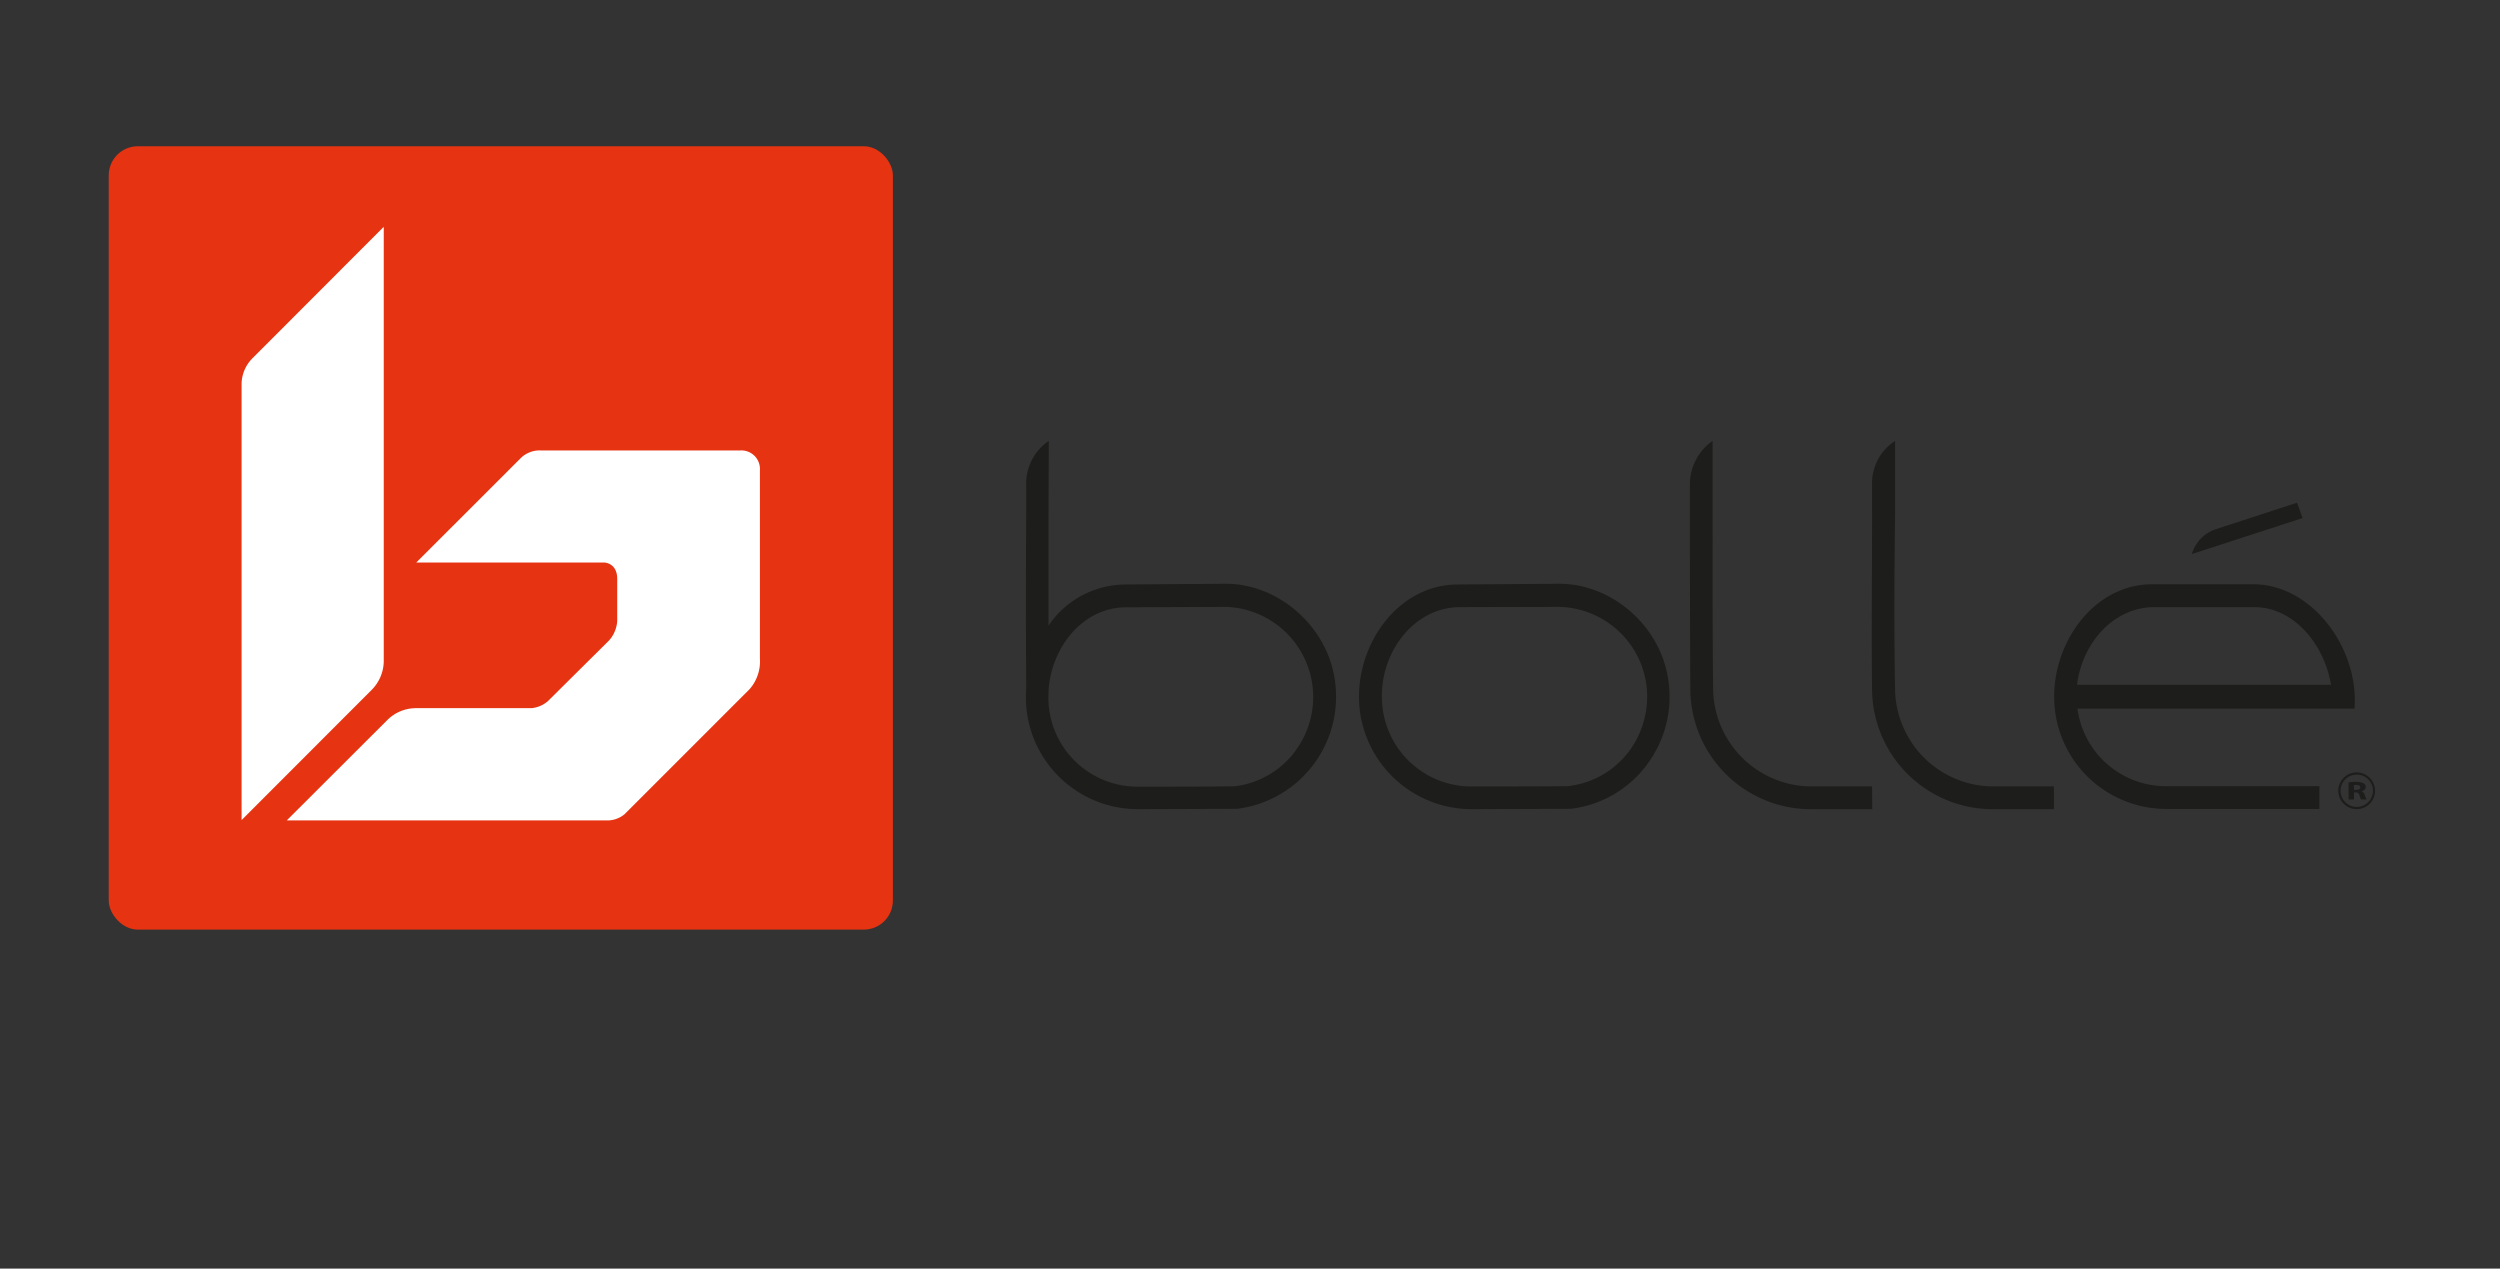
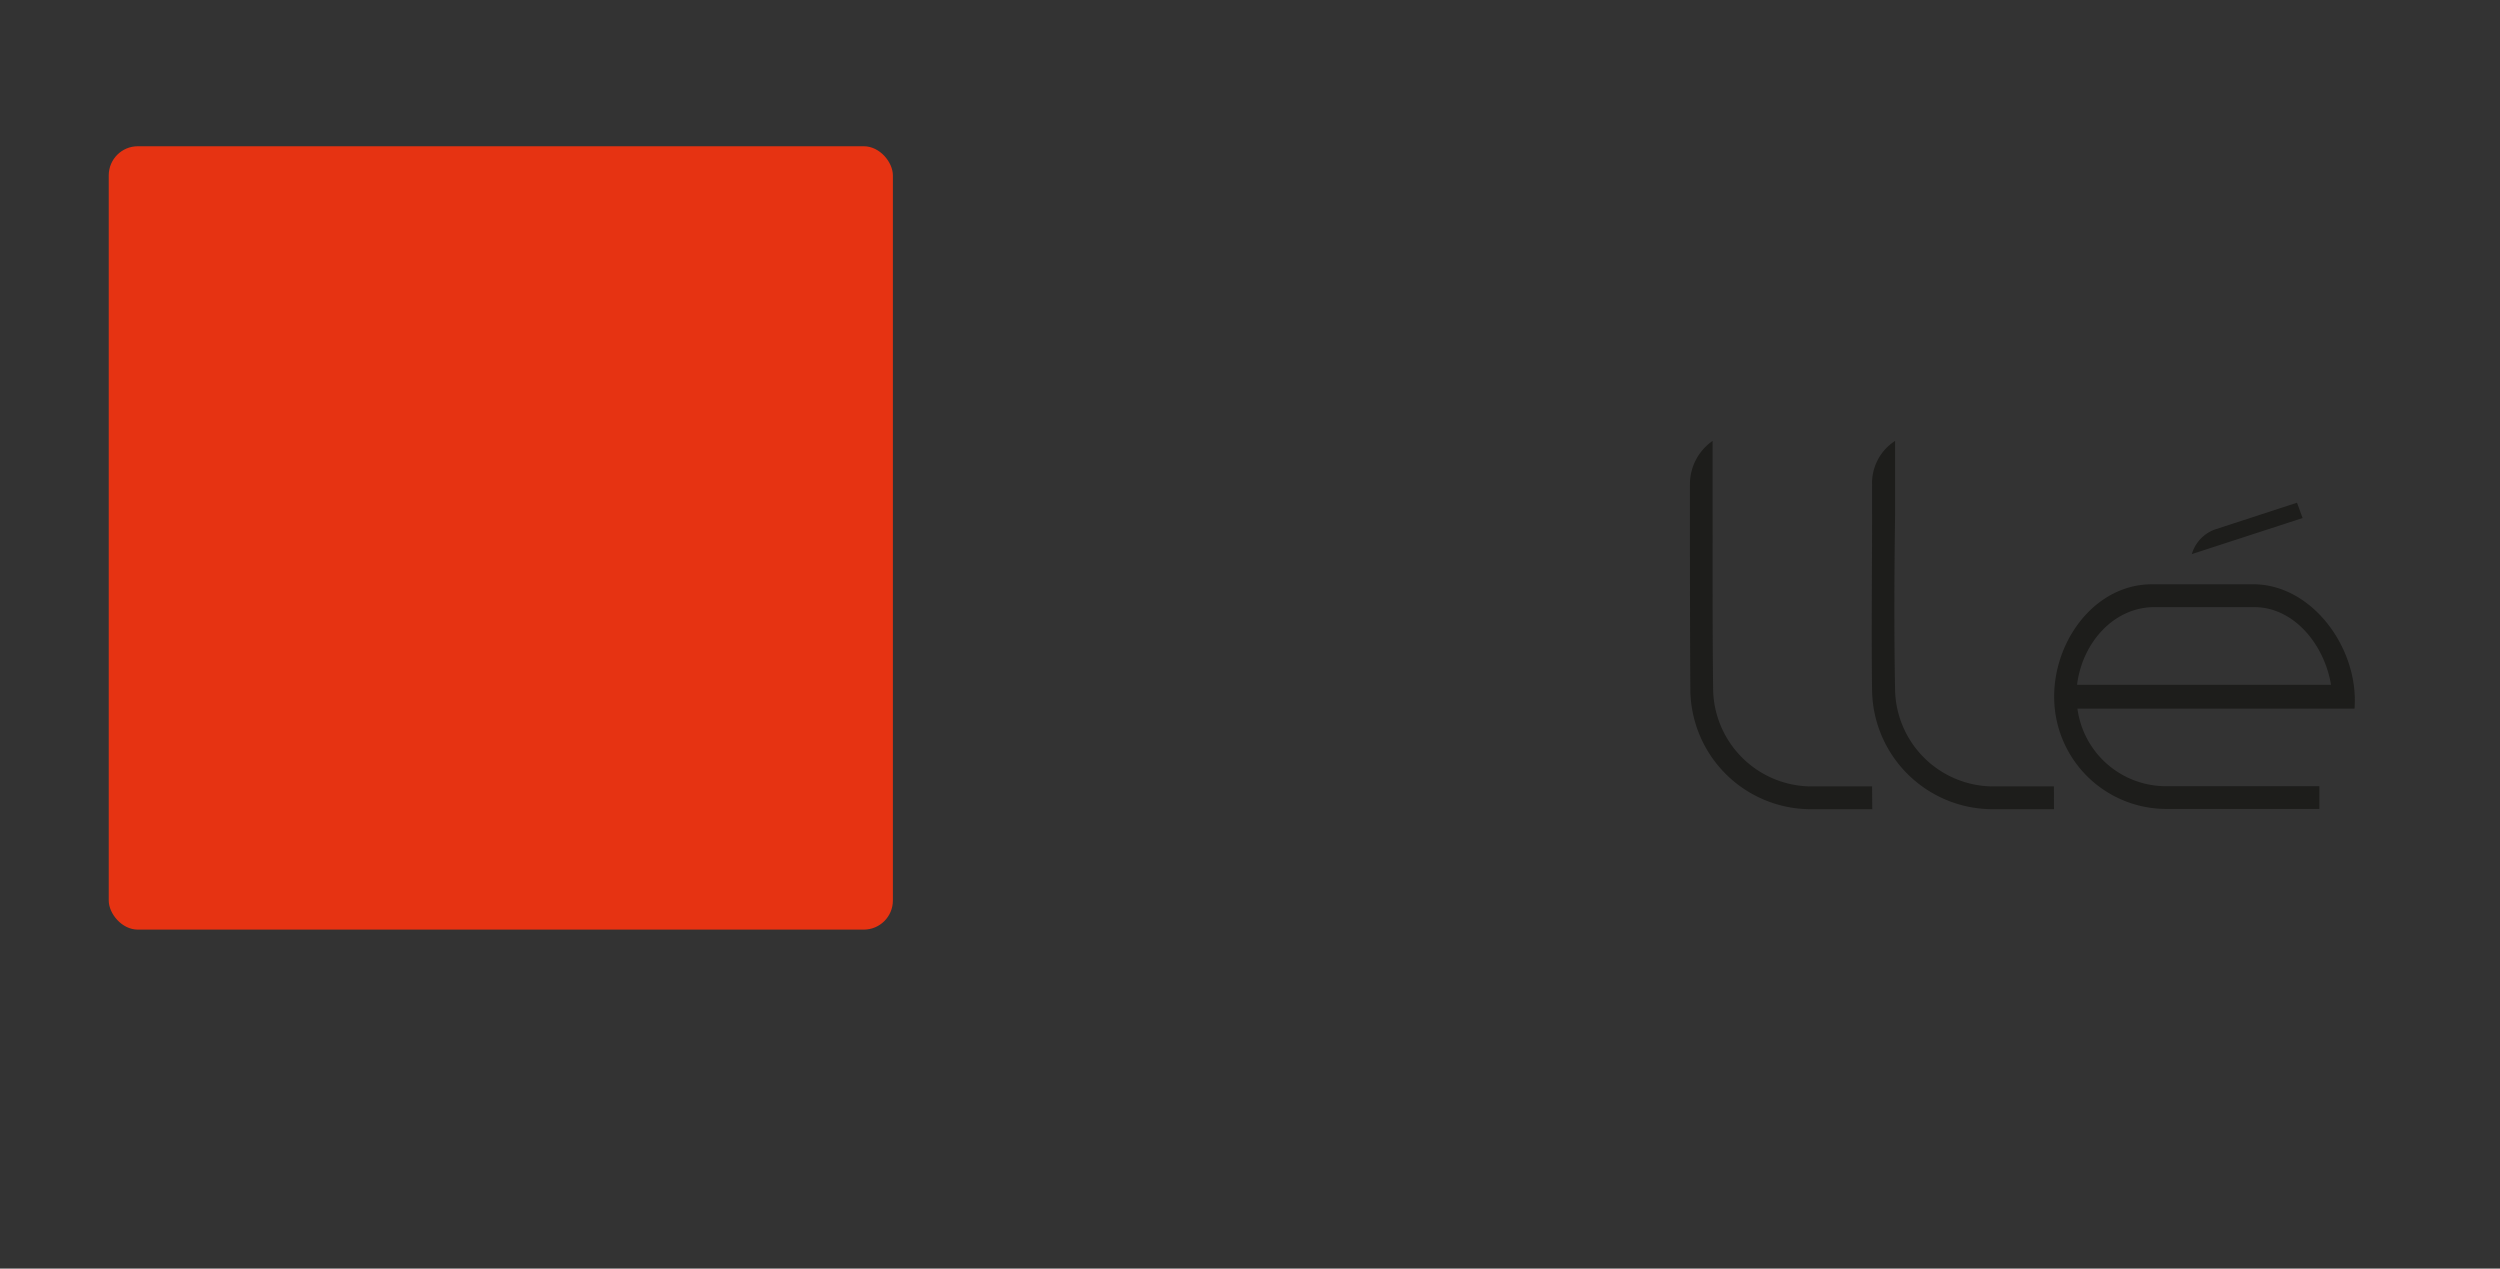
<svg xmlns="http://www.w3.org/2000/svg" id="Calque_1" data-name="Calque 1" viewBox="0 0 415.9 211.05">
  <rect x="0" y="0" width="415.9" height="211.05" fill="#333333" stroke="none" />
  <defs>
    <style>.cls-1,.cls-5{fill:#1d1d1b;}.cls-2,.cls-3{fill:none;stroke-miterlimit:10;stroke-width:1.72px;}.cls-2{stroke:#e63312;}.cls-3{stroke:#0069b4;}.cls-4{fill:#e63312;}.cls-5{fill-rule:evenodd;}.cls-6{fill:#fff;}</style>
  </defs>
  <rect class="cls-4" x="18.09" y="24.33" width="130.45" height="130.32" rx="4.84" />
-   <path class="cls-1" d="M392.86,131.65c.33-.09.71-.36.71-.73a.74.74,0,0,0-.38-.62,3.11,3.11,0,0,0-1.3-.23c-.45,0-.9.05-1.18.07V133h.9v-1.17h.25c.36,0,.55.11.67.5a2.83,2.83,0,0,0,.26.67h.91c-.06-.12-.21-.51-.33-.82A.76.76,0,0,0,392.86,131.65Zm-.89-.25h-.36v-.8a1.86,1.86,0,0,1,.41,0c.41,0,.64.12.64.39S392.41,131.4,392,131.4Z" />
-   <path class="cls-1" d="M392.05,128.49a3.06,3.06,0,1,0,3.07,3.07A3.09,3.09,0,0,0,392.05,128.49Zm0,5.75a2.69,2.69,0,1,1,2.71-2.68A2.71,2.71,0,0,1,392.05,134.24Z" />
  <path class="cls-1" d="M311.44,130.83H301.13A16.43,16.43,0,0,1,285,114.94c-.12-9.83-.09-19.91-.09-29.59v-12a8.76,8.76,0,0,0-3.77,7.4v4.61c0,9.68,0,19.76.07,29.65a20.06,20.06,0,0,0,19.95,19.61h10.31Z" />
  <path class="cls-1" d="M341.69,130.83H331.43a16.4,16.4,0,0,1-16.16-15.89c-.19-9.83-.13-19.91,0-29.59v-12a8.37,8.37,0,0,0-3.83,7.4v4.61c0,9.68-.13,19.76,0,29.65a20.08,20.08,0,0,0,20,19.61h10.26Z" />
-   <path class="cls-1" d="M244.51,134.61a18.76,18.76,0,0,1-18.37-17.19c-.79-10,6.36-20.18,16.33-20.18l16.88-.13c8.8,0,16.71,6.94,18.13,15.63A18.84,18.84,0,0,1,274,127.19a18.52,18.52,0,0,1-12.65,7.36ZM242.94,101c-8.07,0-13.69,8.12-13,16.12a14.9,14.9,0,0,0,14.59,13.72c.44,0,15.3,0,16.41-.07A14.77,14.77,0,0,0,271,125a15.27,15.27,0,0,0,2.81-11.64,15,15,0,0,0-14.43-12.4Z" />
-   <path class="cls-1" d="M222,112.74c-1.42-8.69-9.35-15.63-18.14-15.63l-16.93.13a15.53,15.53,0,0,0-12.5,6.84V85.35l.05-12a8.54,8.54,0,0,0-3.76,7.4v4.61c-.06,9.48-.06,19.34,0,29a26.2,26.2,0,0,0,0,3.07A18.62,18.62,0,0,0,189,134.61l16.86-.06A18.79,18.79,0,0,0,222,112.74ZM215.45,125a14.77,14.77,0,0,1-10,5.8c-1.15.07-16,.07-16.37.07a14.82,14.82,0,0,1-14.63-13.72,15.71,15.71,0,0,1,0-2.17h0v-.4c.62-7.13,5.8-13.55,12.93-13.55l16.45-.07a15,15,0,0,1,11.63,24Z" />
  <path class="cls-5" d="M382.13,83.63l-13.67,4.46a6.2,6.2,0,0,0-3.83,4.09l18.43-6Z" />
  <path class="cls-1" d="M374.89,97.2H358c-9.83,0-17,10.18-16.21,20.22a18.65,18.65,0,0,0,18.29,17.15l25.77,0v-3.78s-25.37,0-25.77,0a14.87,14.87,0,0,1-14.48-12.91h46.1C392.46,107.93,384.71,97.24,374.89,97.2ZM358.44,101H375c6.62,0,11.67,6.21,12.79,12.92H345.54C346.37,107.1,351.5,101,358.44,101Z" />
-   <path class="cls-6" d="M40.19,63.74A6.18,6.18,0,0,1,42,59.6L63.84,37.73v72.35a6.87,6.87,0,0,1-2,4.68L40.19,136.43Zm84.51,50.91-20.83,20.83a4.51,4.51,0,0,1-2.58,1H47.71l16.7-16.67a6.75,6.75,0,0,1,4.83-2H88.43a4.86,4.86,0,0,0,2.74-1.19l10.14-10.06a5.36,5.36,0,0,0,1.37-3.25v-7c0-2.71-2.18-2.73-2.18-2.73H69.25L86.53,76.31A4.47,4.47,0,0,1,90,74.94h33.12a3.09,3.09,0,0,1,3.3,3.29v31.32A7,7,0,0,1,124.7,114.65Z" />
</svg>